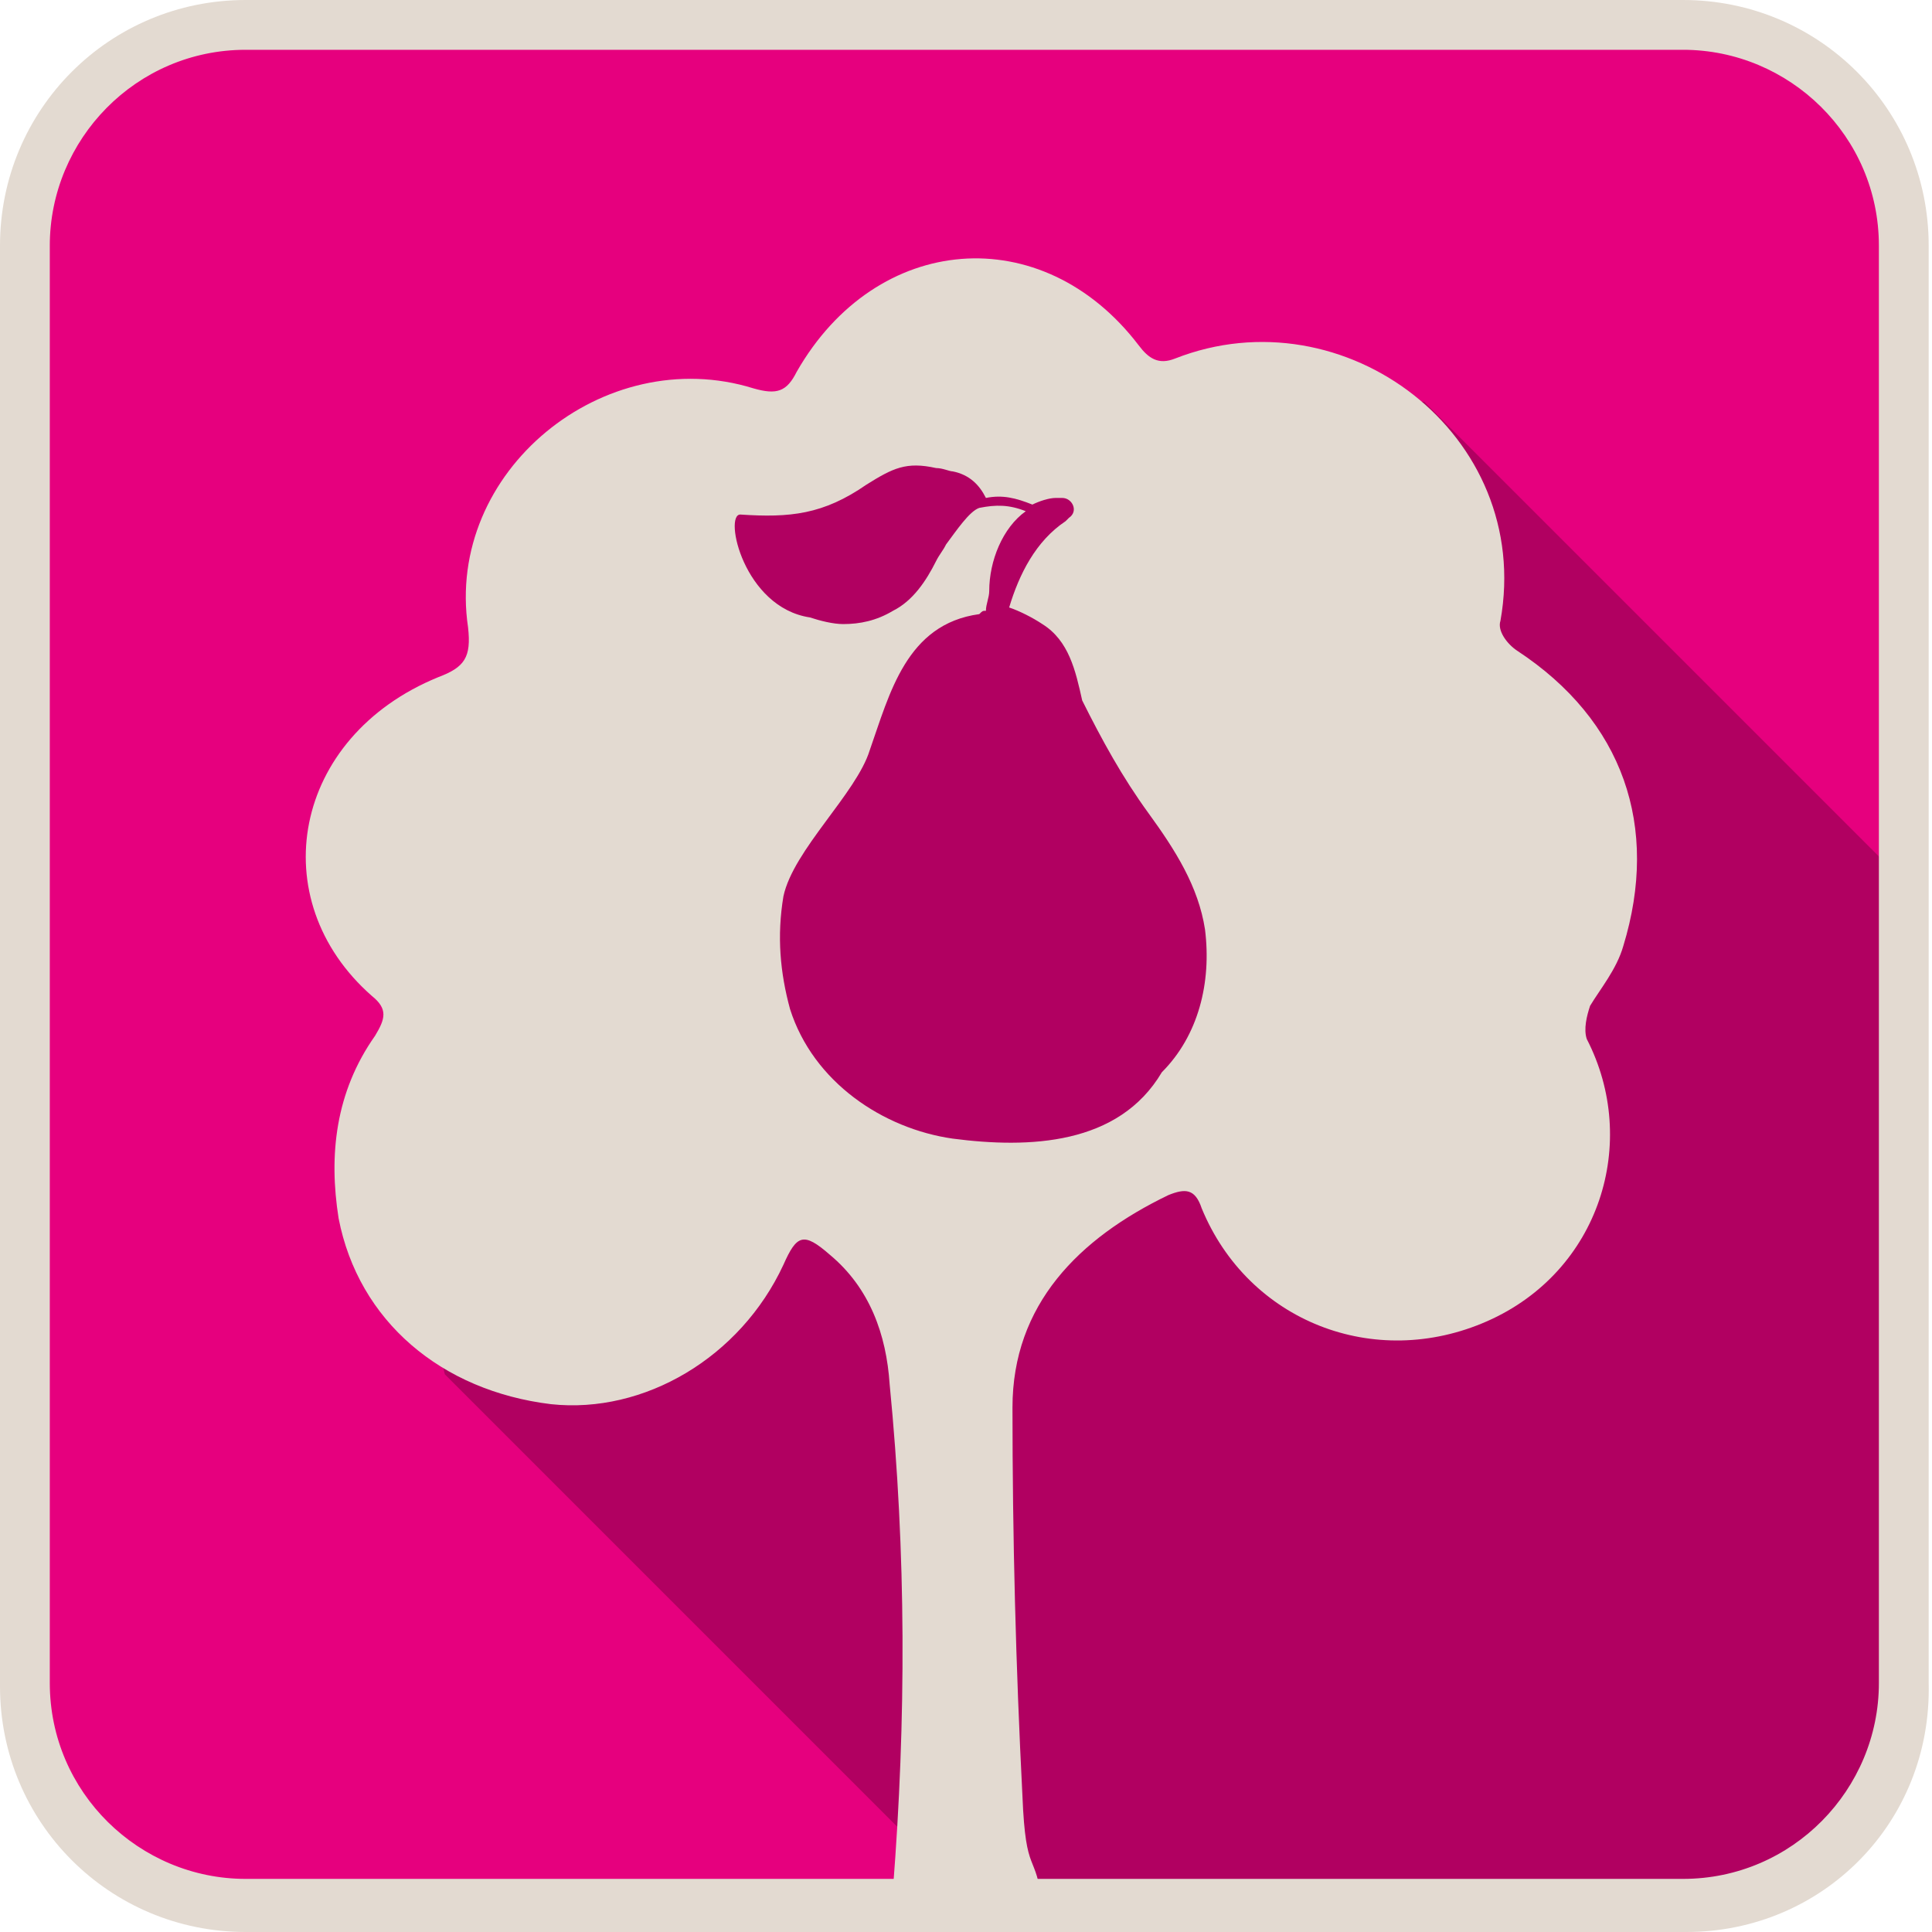
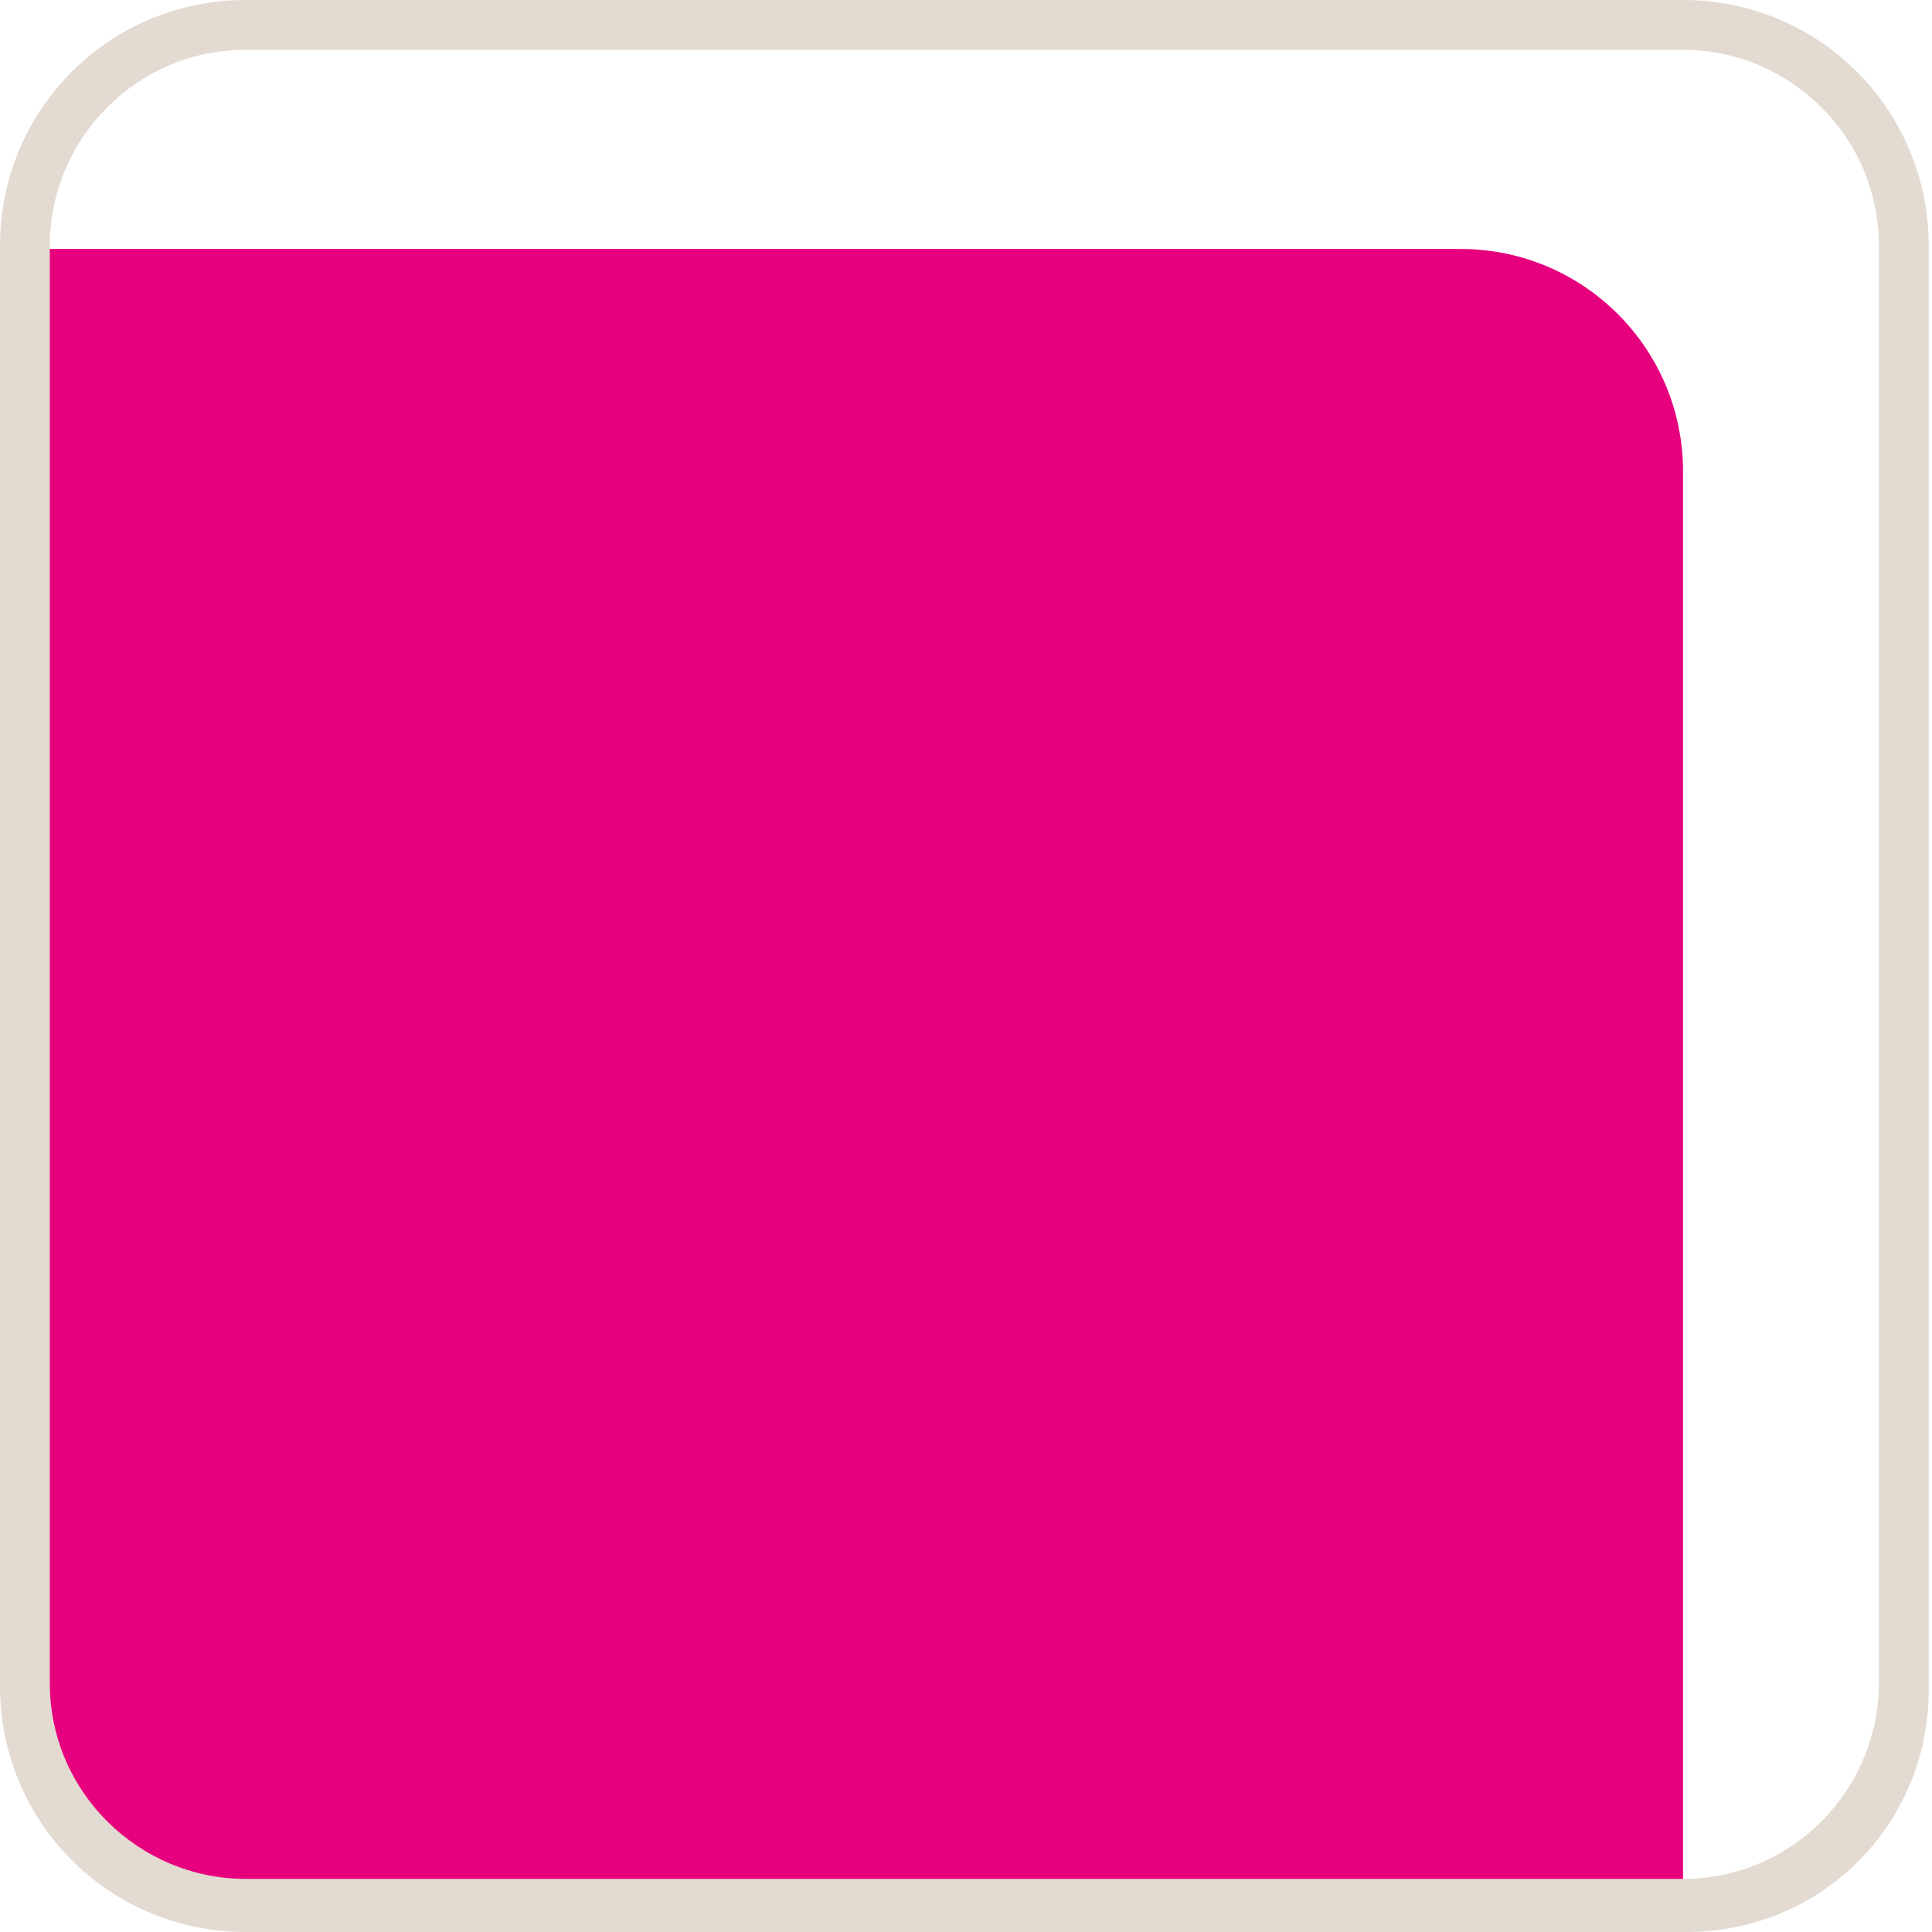
<svg xmlns="http://www.w3.org/2000/svg" version="1.1" x="0px" y="0px" viewBox="0 0 58.2 58.2" style="enable-background:new 0 0 58.2 58.2;" xml:space="preserve">
  <style type="text/css">
	.st0{fill:#E6007E;}
	.st1{fill:#B10061;}
	.st2{fill:#E3DAD1;}
</style>
  <g id="Calque_1">
</g>
  <g id="objects">
-     <path class="st0" d="M50.7,57.5H7.4c-3.7,0-6.7-3-6.7-6.7V7.5c0-3.7,3-6.7,6.7-6.7h43.3c3.7,0,6.7,3,6.7,6.7v43.3   C57.4,54.5,54.4,57.5,50.7,57.5z" />
-     <path class="st1" d="M40.8,57.3c0,0,8.9,0.3,10.2,0.1c1.4-0.2,2.4-0.5,3.4-1.1c1-0.6,2.3-2.5,2.6-3.6c0.3-1,0.6-6.9,0.6-6.9   l0.1-18.9L42.9,12.1c-0.6,0-8.9,0.4-8.9,0.4l-5-0.4c0,0-6.7,0.7-7.3,1c-0.6,0.2-3,1.7-3.5,2.7c-0.6,1-1.5,2.4-2.1,4.7   c-0.6,2.4-1,3.4-1.3,4.9c-0.3,1.5-1.5,4.9-1.6,5.1c-0.1,0.2-0.5,3.2-0.8,4.4c-0.3,1.3,1,6.5,1,6.5l13.9,13.9l0.2,1.9l2.8,0.5   L40.8,57.3z" />
+     <path class="st0" d="M50.7,57.5H7.4c-3.7,0-6.7-3-6.7-6.7V7.5h43.3c3.7,0,6.7,3,6.7,6.7v43.3   C57.4,54.5,54.4,57.5,50.7,57.5z" />
    <path class="st2" d="M50.8,58.2H7.4c-4.1,0-7.4-3.3-7.4-7.4V7.4C0,3.3,3.3,0,7.4,0h43.3c4.1,0,7.4,3.3,7.4,7.4v43.3   C58.2,54.9,54.9,58.2,50.8,58.2z M7.4,1.5c-3.3,0-5.9,2.7-5.9,5.9v43.3c0,3.3,2.7,5.9,5.9,5.9h43.3c3.3,0,5.9-2.7,5.9-5.9V7.4   c0-3.3-2.7-5.9-5.9-5.9H7.4z" />
-     <path class="st2" d="M48.9,28.5c1.1-3.6,0-6.8-3.2-8.9c-0.3-0.2-0.6-0.6-0.5-0.9c1-5.6-4.7-9.9-9.8-7.9c-0.5,0.2-0.8,0-1.1-0.4   c-2.9-3.8-7.9-3.4-10.3,0.8c-0.3,0.6-0.6,0.7-1.3,0.5c-4.5-1.4-9.3,2.5-8.6,7.2c0.1,0.9-0.1,1.2-0.9,1.5c-4.4,1.8-5.3,6.7-2,9.6   c0.5,0.4,0.4,0.7,0.1,1.2c-1.2,1.7-1.4,3.6-1.1,5.5c0.6,3.1,3.1,5.2,6.4,5.6c2.8,0.3,5.7-1.4,7-4.2c0.4-0.9,0.6-1,1.4-0.3   c1.2,1,1.7,2.4,1.8,3.9c0.5,5.1,0.5,10.1,0.1,15.2c0,0.2,0,0.3,0,0.5h4.5c-0.2-1.7-0.5-0.8-0.6-3.3c-0.2-3.9-0.3-7.8-0.3-11.7   c0-3.1,2-5.1,4.7-6.4c0.5-0.2,0.8-0.2,1,0.4c1.4,3.4,5.2,4.9,8.6,3.4c3.4-1.5,4.6-5.4,3-8.5c-0.1-0.3,0-0.7,0.1-1   C48.2,29.8,48.7,29.2,48.9,28.5z" />
-     <path class="st1" d="M35,32.3c1.1-1.1,1.5-2.7,1.3-4.3c-0.2-1.3-0.9-2.4-1.7-3.5c-0.8-1.1-1.4-2.2-2-3.4c-0.2-0.9-0.4-1.8-1.2-2.3   c-0.3-0.2-0.7-0.4-1-0.5c0.3-1,0.8-2,1.7-2.6c0,0,0,0,0,0c0,0,0,0,0.1-0.1c0.3-0.2,0.1-0.6-0.2-0.6c0,0-0.1,0-0.1,0   c0,0-0.1,0-0.1,0c0,0,0,0,0,0c-0.2,0-0.5,0.1-0.7,0.2c-0.5-0.2-0.9-0.3-1.4-0.2c-0.2-0.4-0.5-0.7-1-0.8c-0.1,0-0.3-0.1-0.5-0.1   c-0.9-0.2-1.3,0-2.1,0.5c-1.3,0.9-2.3,1-3.8,0.9c-0.5,0,0.1,2.8,2.1,3.1c0.3,0.1,0.7,0.2,1,0.2c0.5,0,1-0.1,1.5-0.4   c0.6-0.3,1-0.9,1.3-1.5c0.1-0.2,0.2-0.3,0.3-0.5c0.3-0.4,0.7-1,1-1.1c0.5-0.1,0.9-0.1,1.4,0.1c-0.7,0.5-1.1,1.5-1.1,2.4   c0,0.2-0.1,0.4-0.1,0.6c-0.1,0-0.1,0-0.2,0.1c-2.2,0.3-2.7,2.4-3.3,4.1c-0.4,1.3-2.3,3-2.6,4.4c-0.2,1.2-0.1,2.3,0.2,3.4   c0.7,2.2,2.8,3.6,4.9,3.9C31,34.6,33.7,34.5,35,32.3z" />
  </g>
</svg>